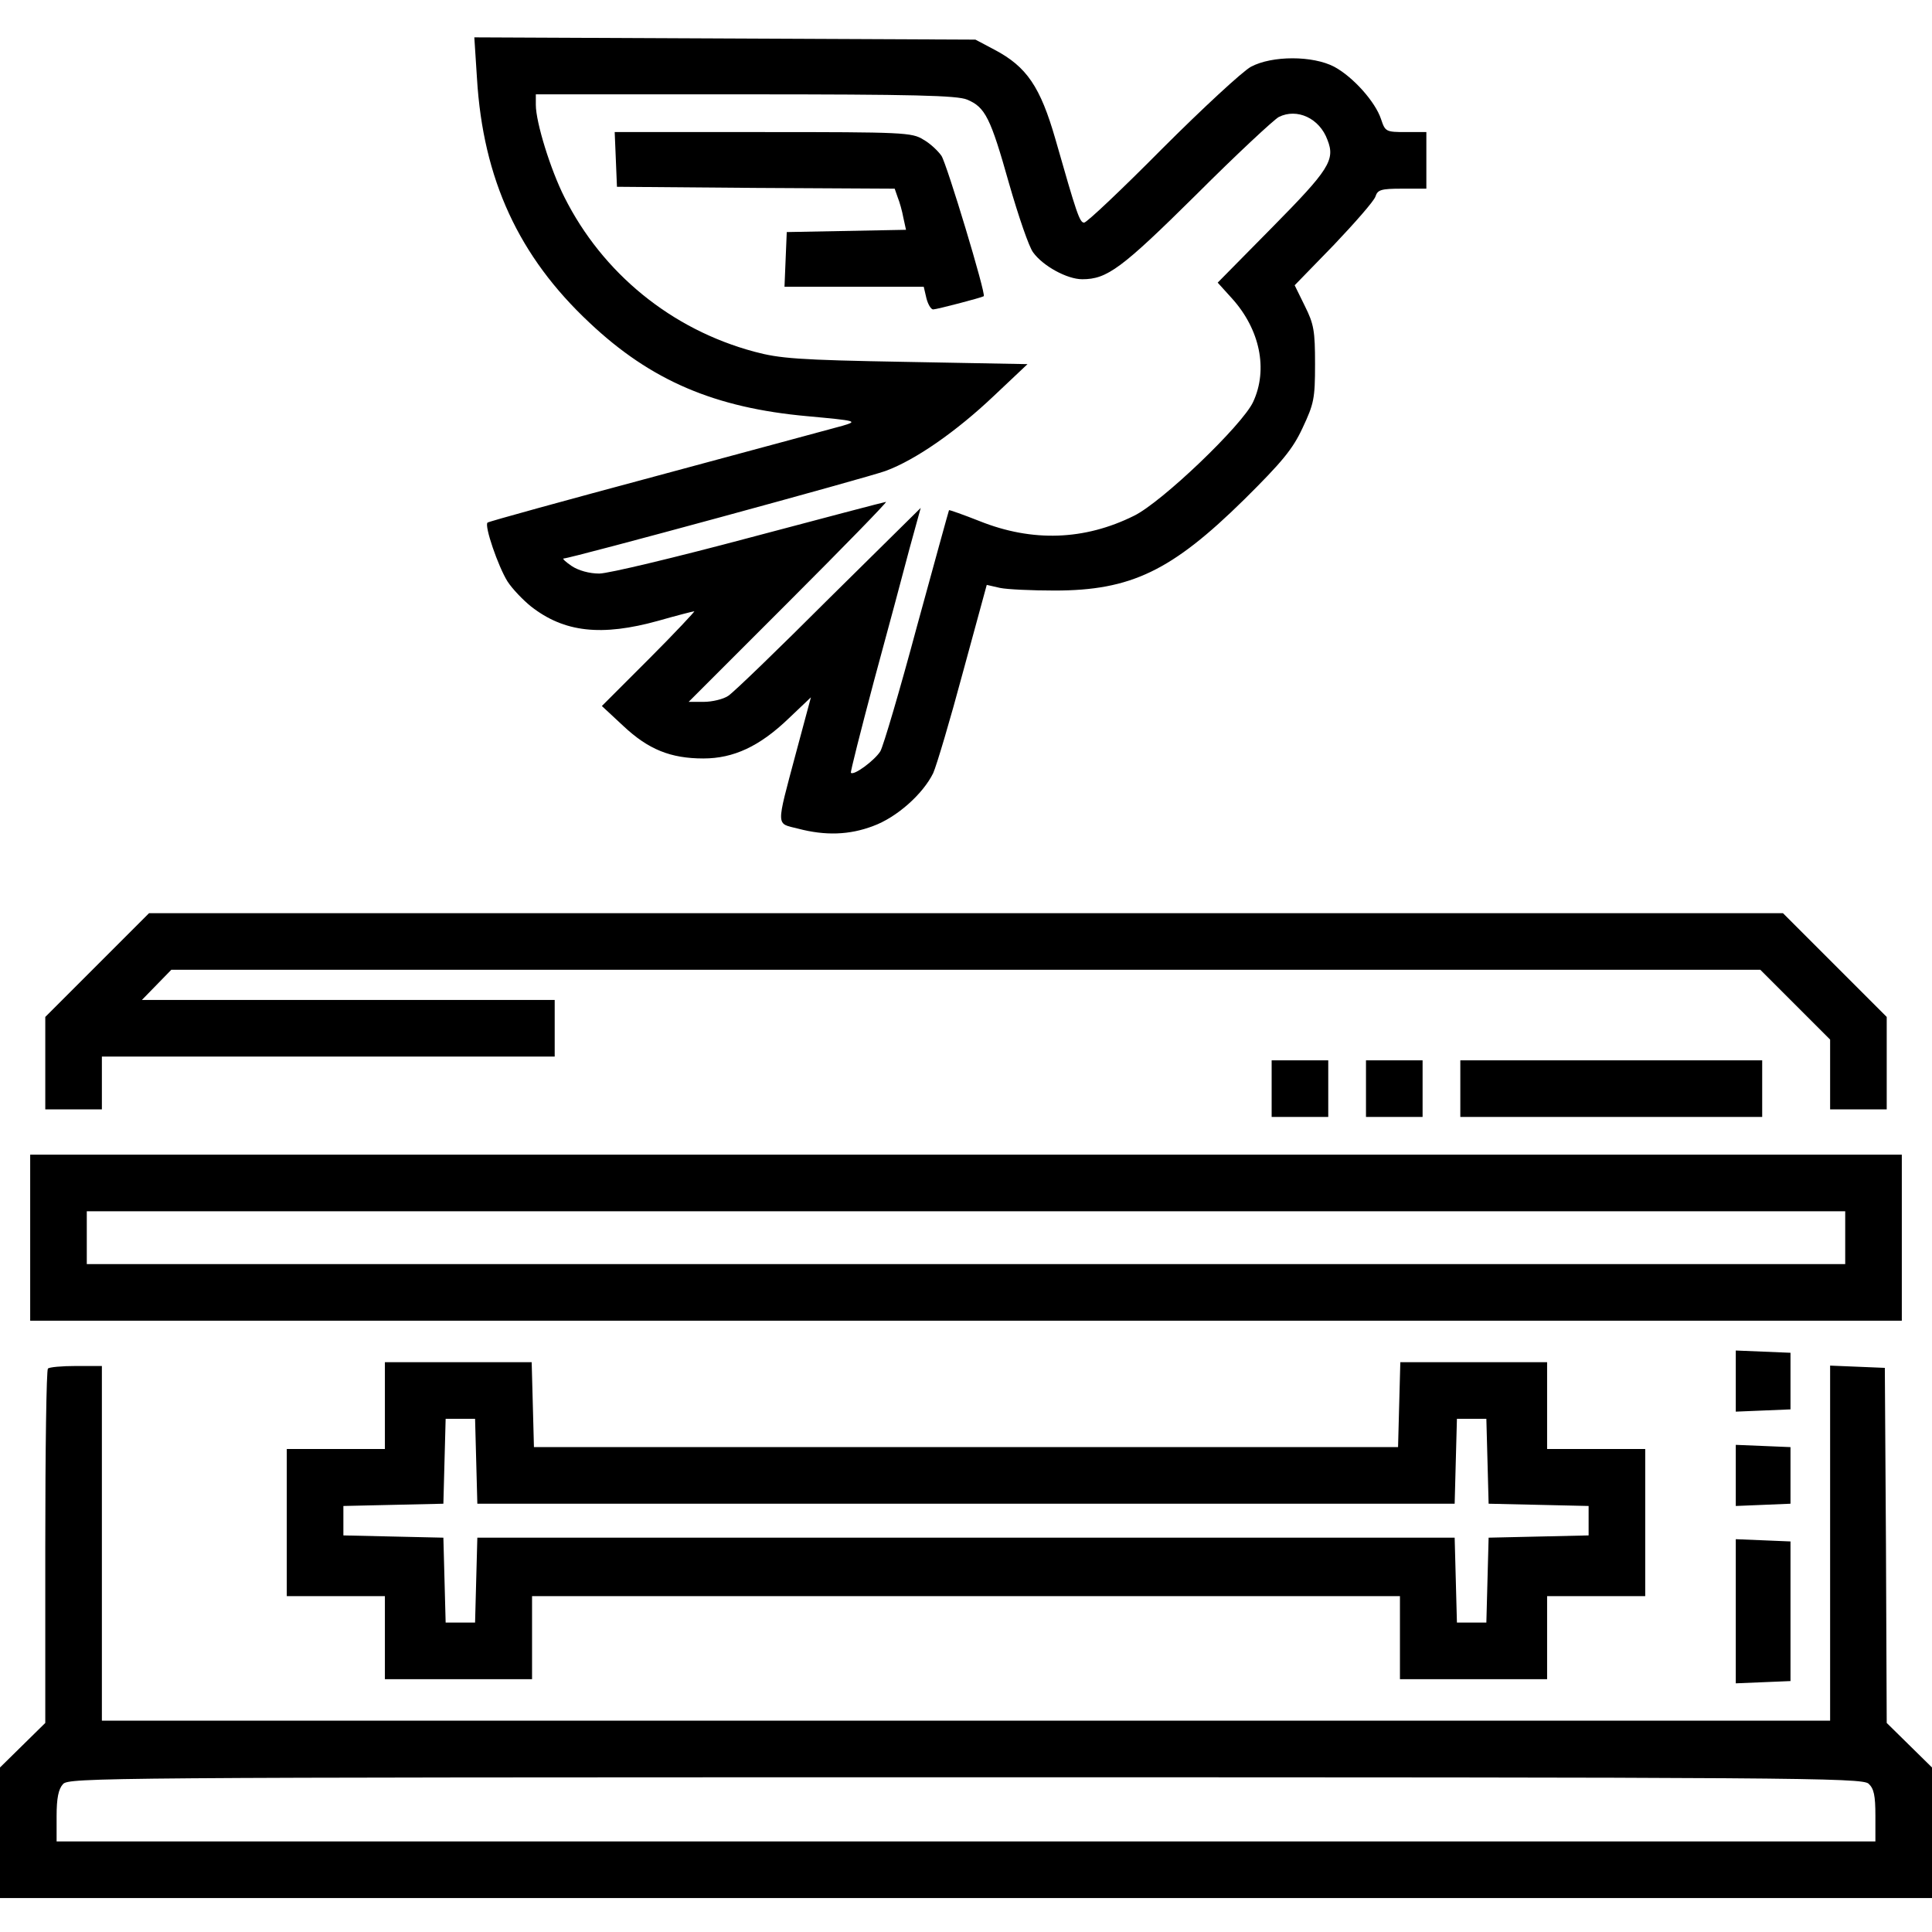
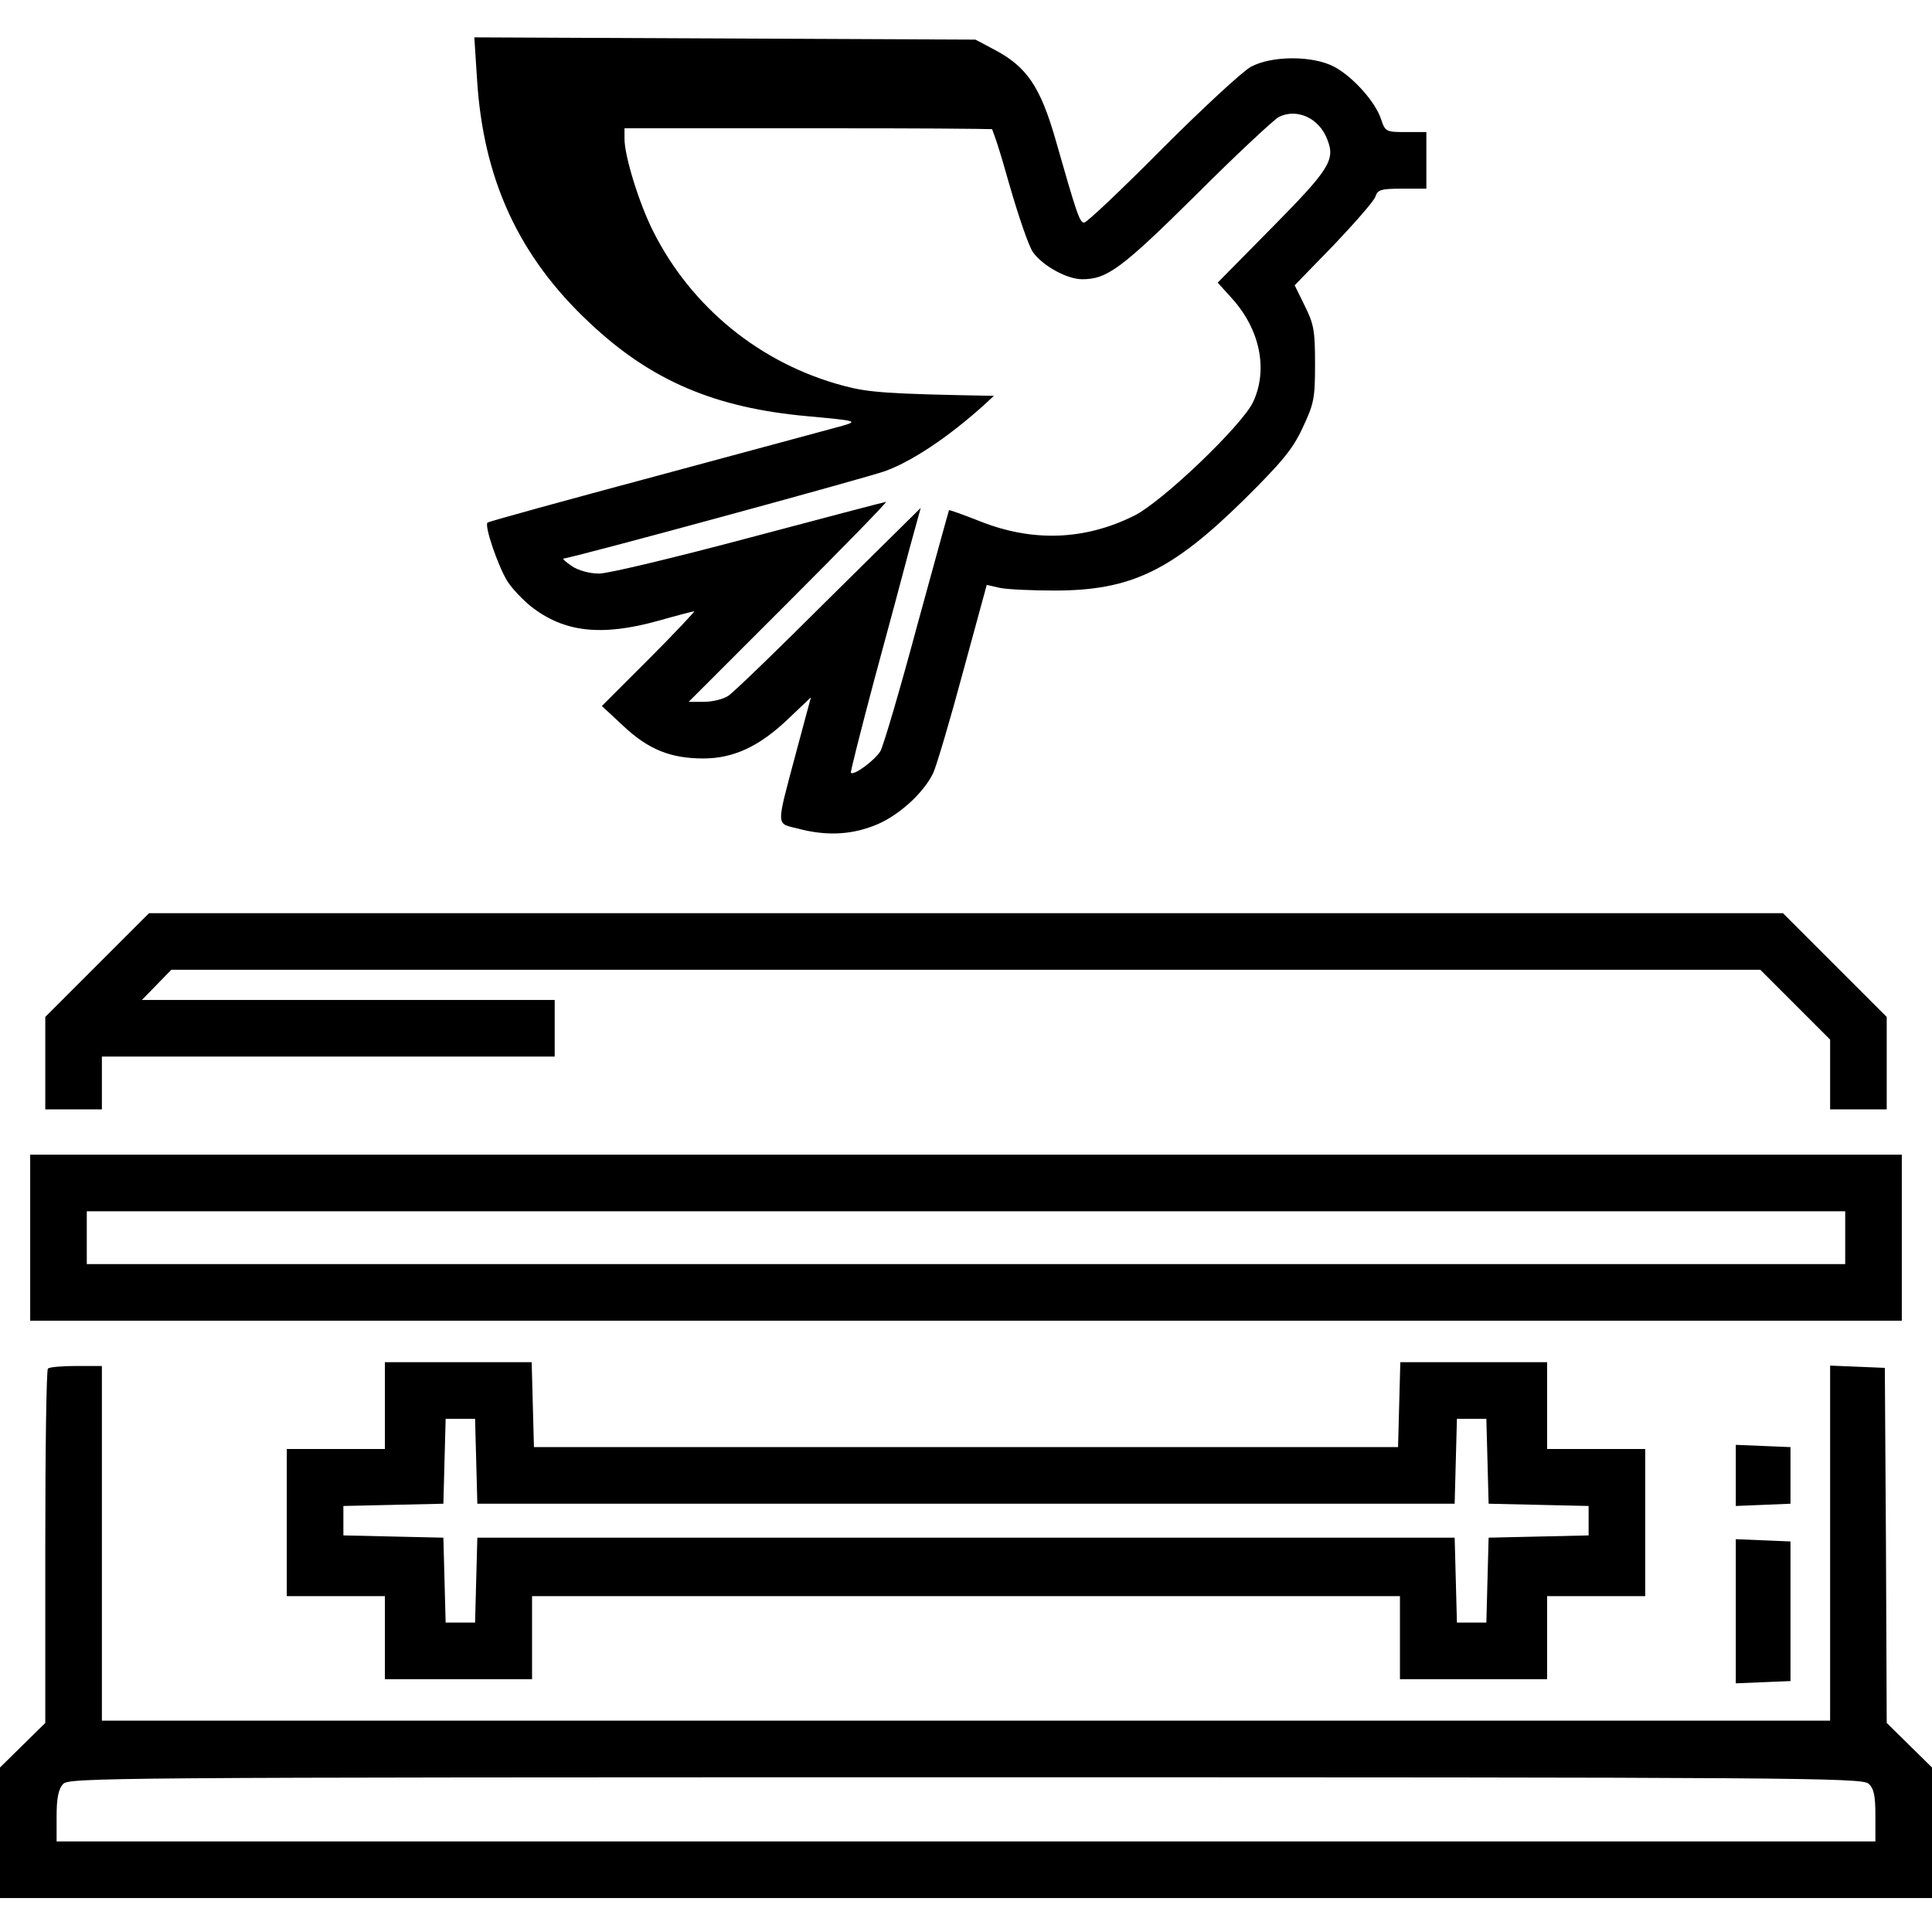
<svg xmlns="http://www.w3.org/2000/svg" version="1.0" width="512pt" height="512pt" viewBox="0 0 512 512" preserveAspectRatio="xMidYMid meet">
  <g transform="translate(0,512) scale(0.1,-0.1)" fill="#000000" stroke="none">
-     <path d="M1264 4913 c16 -268 111 -473 298 -648 163 -154 333 -226 578 -248 130 -12 134 -13 94 -25 -23 -6 -243 -66 -489 -132 -246 -66 -450 -122 -453 -125 -9 -8 28 -116 53 -156 13 -20 41 -49 62 -66 88 -69 187 -80 338 -38 49 14 92 25 95 25 2 0 -51 -57 -120 -126 l-125 -125 57 -53 c66 -62 125 -86 212 -86 80 0 149 32 226 106 l59 56 -40 -149 c-53 -199 -53 -184 6 -199 72 -19 136 -17 199 7 63 23 132 85 159 140 9 20 45 141 79 268 l63 231 35 -8 c19 -4 85 -7 145 -7 202 0 310 52 502 241 101 100 129 134 155 190 30 64 33 77 33 169 0 88 -3 106 -27 154 l-27 55 104 107 c56 59 106 116 110 128 6 18 14 21 71 21 l64 0 0 75 0 75 -54 0 c-53 0 -55 1 -66 34 -15 46 -74 112 -124 139 -57 30 -165 30 -221 0 -22 -12 -128 -110 -235 -217 -107 -108 -200 -196 -207 -196 -12 0 -20 25 -76 221 -40 139 -76 192 -161 237 l-51 27 -664 3 -664 3 7 -108z m1299 -57 c48 -20 62 -48 111 -222 25 -87 53 -169 64 -183 26 -36 90 -71 130 -71 66 0 104 28 302 224 107 107 206 199 219 206 48 24 108 -3 129 -61 21 -53 4 -79 -146 -231 l-145 -147 38 -42 c74 -82 96 -188 56 -274 -28 -61 -242 -266 -316 -302 -131 -65 -269 -70 -409 -14 -43 17 -80 30 -81 29 -1 -2 -39 -140 -85 -308 -45 -168 -89 -317 -97 -331 -15 -24 -70 -65 -78 -57 -2 1 26 111 61 243 36 132 78 289 94 350 l30 109 -243 -240 c-133 -133 -253 -249 -267 -258 -13 -9 -43 -16 -65 -16 l-40 0 265 265 c146 146 262 265 258 265 -3 0 -166 -43 -362 -95 -195 -52 -374 -95 -398 -95 -26 0 -55 8 -73 20 -16 11 -26 20 -21 20 18 0 804 214 853 232 79 29 188 105 287 199 l89 84 -324 6 c-285 5 -333 9 -400 27 -220 59 -402 208 -503 409 -37 73 -76 199 -76 245 l0 28 555 0 c447 0 562 -3 588 -14z" />
-     <path d="M1632 4698 l3 -73 368 -3 368 -2 8 -23 c5 -12 12 -37 15 -54 l7 -32 -158 -3 -158 -3 -3 -72 -3 -73 185 0 184 0 7 -30 c4 -16 12 -30 18 -30 9 0 128 31 134 35 7 4 -98 351 -112 372 -9 13 -30 33 -48 43 -30 19 -53 20 -425 20 l-393 0 3 -72z" />
+     <path d="M1264 4913 c16 -268 111 -473 298 -648 163 -154 333 -226 578 -248 130 -12 134 -13 94 -25 -23 -6 -243 -66 -489 -132 -246 -66 -450 -122 -453 -125 -9 -8 28 -116 53 -156 13 -20 41 -49 62 -66 88 -69 187 -80 338 -38 49 14 92 25 95 25 2 0 -51 -57 -120 -126 l-125 -125 57 -53 c66 -62 125 -86 212 -86 80 0 149 32 226 106 l59 56 -40 -149 c-53 -199 -53 -184 6 -199 72 -19 136 -17 199 7 63 23 132 85 159 140 9 20 45 141 79 268 l63 231 35 -8 c19 -4 85 -7 145 -7 202 0 310 52 502 241 101 100 129 134 155 190 30 64 33 77 33 169 0 88 -3 106 -27 154 l-27 55 104 107 c56 59 106 116 110 128 6 18 14 21 71 21 l64 0 0 75 0 75 -54 0 c-53 0 -55 1 -66 34 -15 46 -74 112 -124 139 -57 30 -165 30 -221 0 -22 -12 -128 -110 -235 -217 -107 -108 -200 -196 -207 -196 -12 0 -20 25 -76 221 -40 139 -76 192 -161 237 l-51 27 -664 3 -664 3 7 -108z m1299 -57 c48 -20 62 -48 111 -222 25 -87 53 -169 64 -183 26 -36 90 -71 130 -71 66 0 104 28 302 224 107 107 206 199 219 206 48 24 108 -3 129 -61 21 -53 4 -79 -146 -231 l-145 -147 38 -42 c74 -82 96 -188 56 -274 -28 -61 -242 -266 -316 -302 -131 -65 -269 -70 -409 -14 -43 17 -80 30 -81 29 -1 -2 -39 -140 -85 -308 -45 -168 -89 -317 -97 -331 -15 -24 -70 -65 -78 -57 -2 1 26 111 61 243 36 132 78 289 94 350 l30 109 -243 -240 c-133 -133 -253 -249 -267 -258 -13 -9 -43 -16 -65 -16 l-40 0 265 265 c146 146 262 265 258 265 -3 0 -166 -43 -362 -95 -195 -52 -374 -95 -398 -95 -26 0 -55 8 -73 20 -16 11 -26 20 -21 20 18 0 804 214 853 232 79 29 188 105 287 199 c-285 5 -333 9 -400 27 -220 59 -402 208 -503 409 -37 73 -76 199 -76 245 l0 28 555 0 c447 0 562 -3 588 -14z" />
    <path d="M257 2562 l-137 -137 0 -123 0 -122 75 0 75 0 0 70 0 70 600 0 600 0 0 75 0 75 -547 0 -547 0 39 40 39 40 2106 0 2105 0 93 -93 92 -92 0 -93 0 -92 75 0 75 0 0 123 0 122 -138 138 -137 137 -2165 0 -2165 0 -138 -138z" />
-     <path d="M3370 2235 l0 -75 75 0 75 0 0 75 0 75 -75 0 -75 0 0 -75z" />
-     <path d="M3620 2235 l0 -75 75 0 75 0 0 75 0 75 -75 0 -75 0 0 -75z" />
-     <path d="M3870 2235 l0 -75 400 0 400 0 0 75 0 75 -400 0 -400 0 0 -75z" />
    <path d="M80 1840 l0 -220 2480 0 2480 0 0 220 0 220 -2480 0 -2480 0 0 -220z m4810 0 l0 -70 -2330 0 -2330 0 0 70 0 70 2330 0 2330 0 0 -70z" />
-     <path d="M4600 1460 l0 -81 73 3 72 3 0 75 0 75 -72 3 -73 3 0 -81z" />
    <path d="M1020 1395 l0 -115 -130 0 -130 0 0 -195 0 -195 130 0 130 0 0 -110 0 -110 195 0 195 0 0 110 0 110 1150 0 1150 0 0 -110 0 -110 195 0 195 0 0 110 0 110 130 0 130 0 0 195 0 195 -130 0 -130 0 0 115 0 115 -195 0 -194 0 -3 -112 -3 -113 -1145 0 -1145 0 -3 113 -3 112 -194 0 -195 0 0 -115z m242 -147 l3 -113 1295 0 1295 0 3 113 3 112 39 0 39 0 3 -112 3 -113 133 -3 132 -3 0 -39 0 -39 -132 -3 -133 -3 -3 -112 -3 -113 -39 0 -39 0 -3 113 -3 112 -1295 0 -1295 0 -3 -112 -3 -113 -39 0 -39 0 -3 113 -3 112 -132 3 -133 3 0 39 0 39 133 3 132 3 3 113 3 112 39 0 39 0 3 -112z" />
    <path d="M127 1493 c-4 -3 -7 -216 -7 -472 l0 -467 -60 -59 -60 -59 0 -173 0 -173 2560 0 2560 0 0 173 0 173 -60 59 -60 59 -2 471 -3 470 -72 3 -73 3 0 -471 0 -470 -2290 0 -2290 0 0 470 0 470 -68 0 c-38 0 -72 -3 -75 -7z m4825 -1100 c14 -13 18 -31 18 -85 l0 -68 -2410 0 -2410 0 0 67 c0 48 5 72 17 85 15 17 103 18 2391 18 2196 0 2377 -1 2394 -17z" />
    <path d="M4600 1210 l0 -81 73 3 72 3 0 75 0 75 -72 3 -73 3 0 -81z" />
    <path d="M4600 850 l0 -191 73 3 72 3 0 185 0 185 -72 3 -73 3 0 -191z" />
  </g>
</svg>